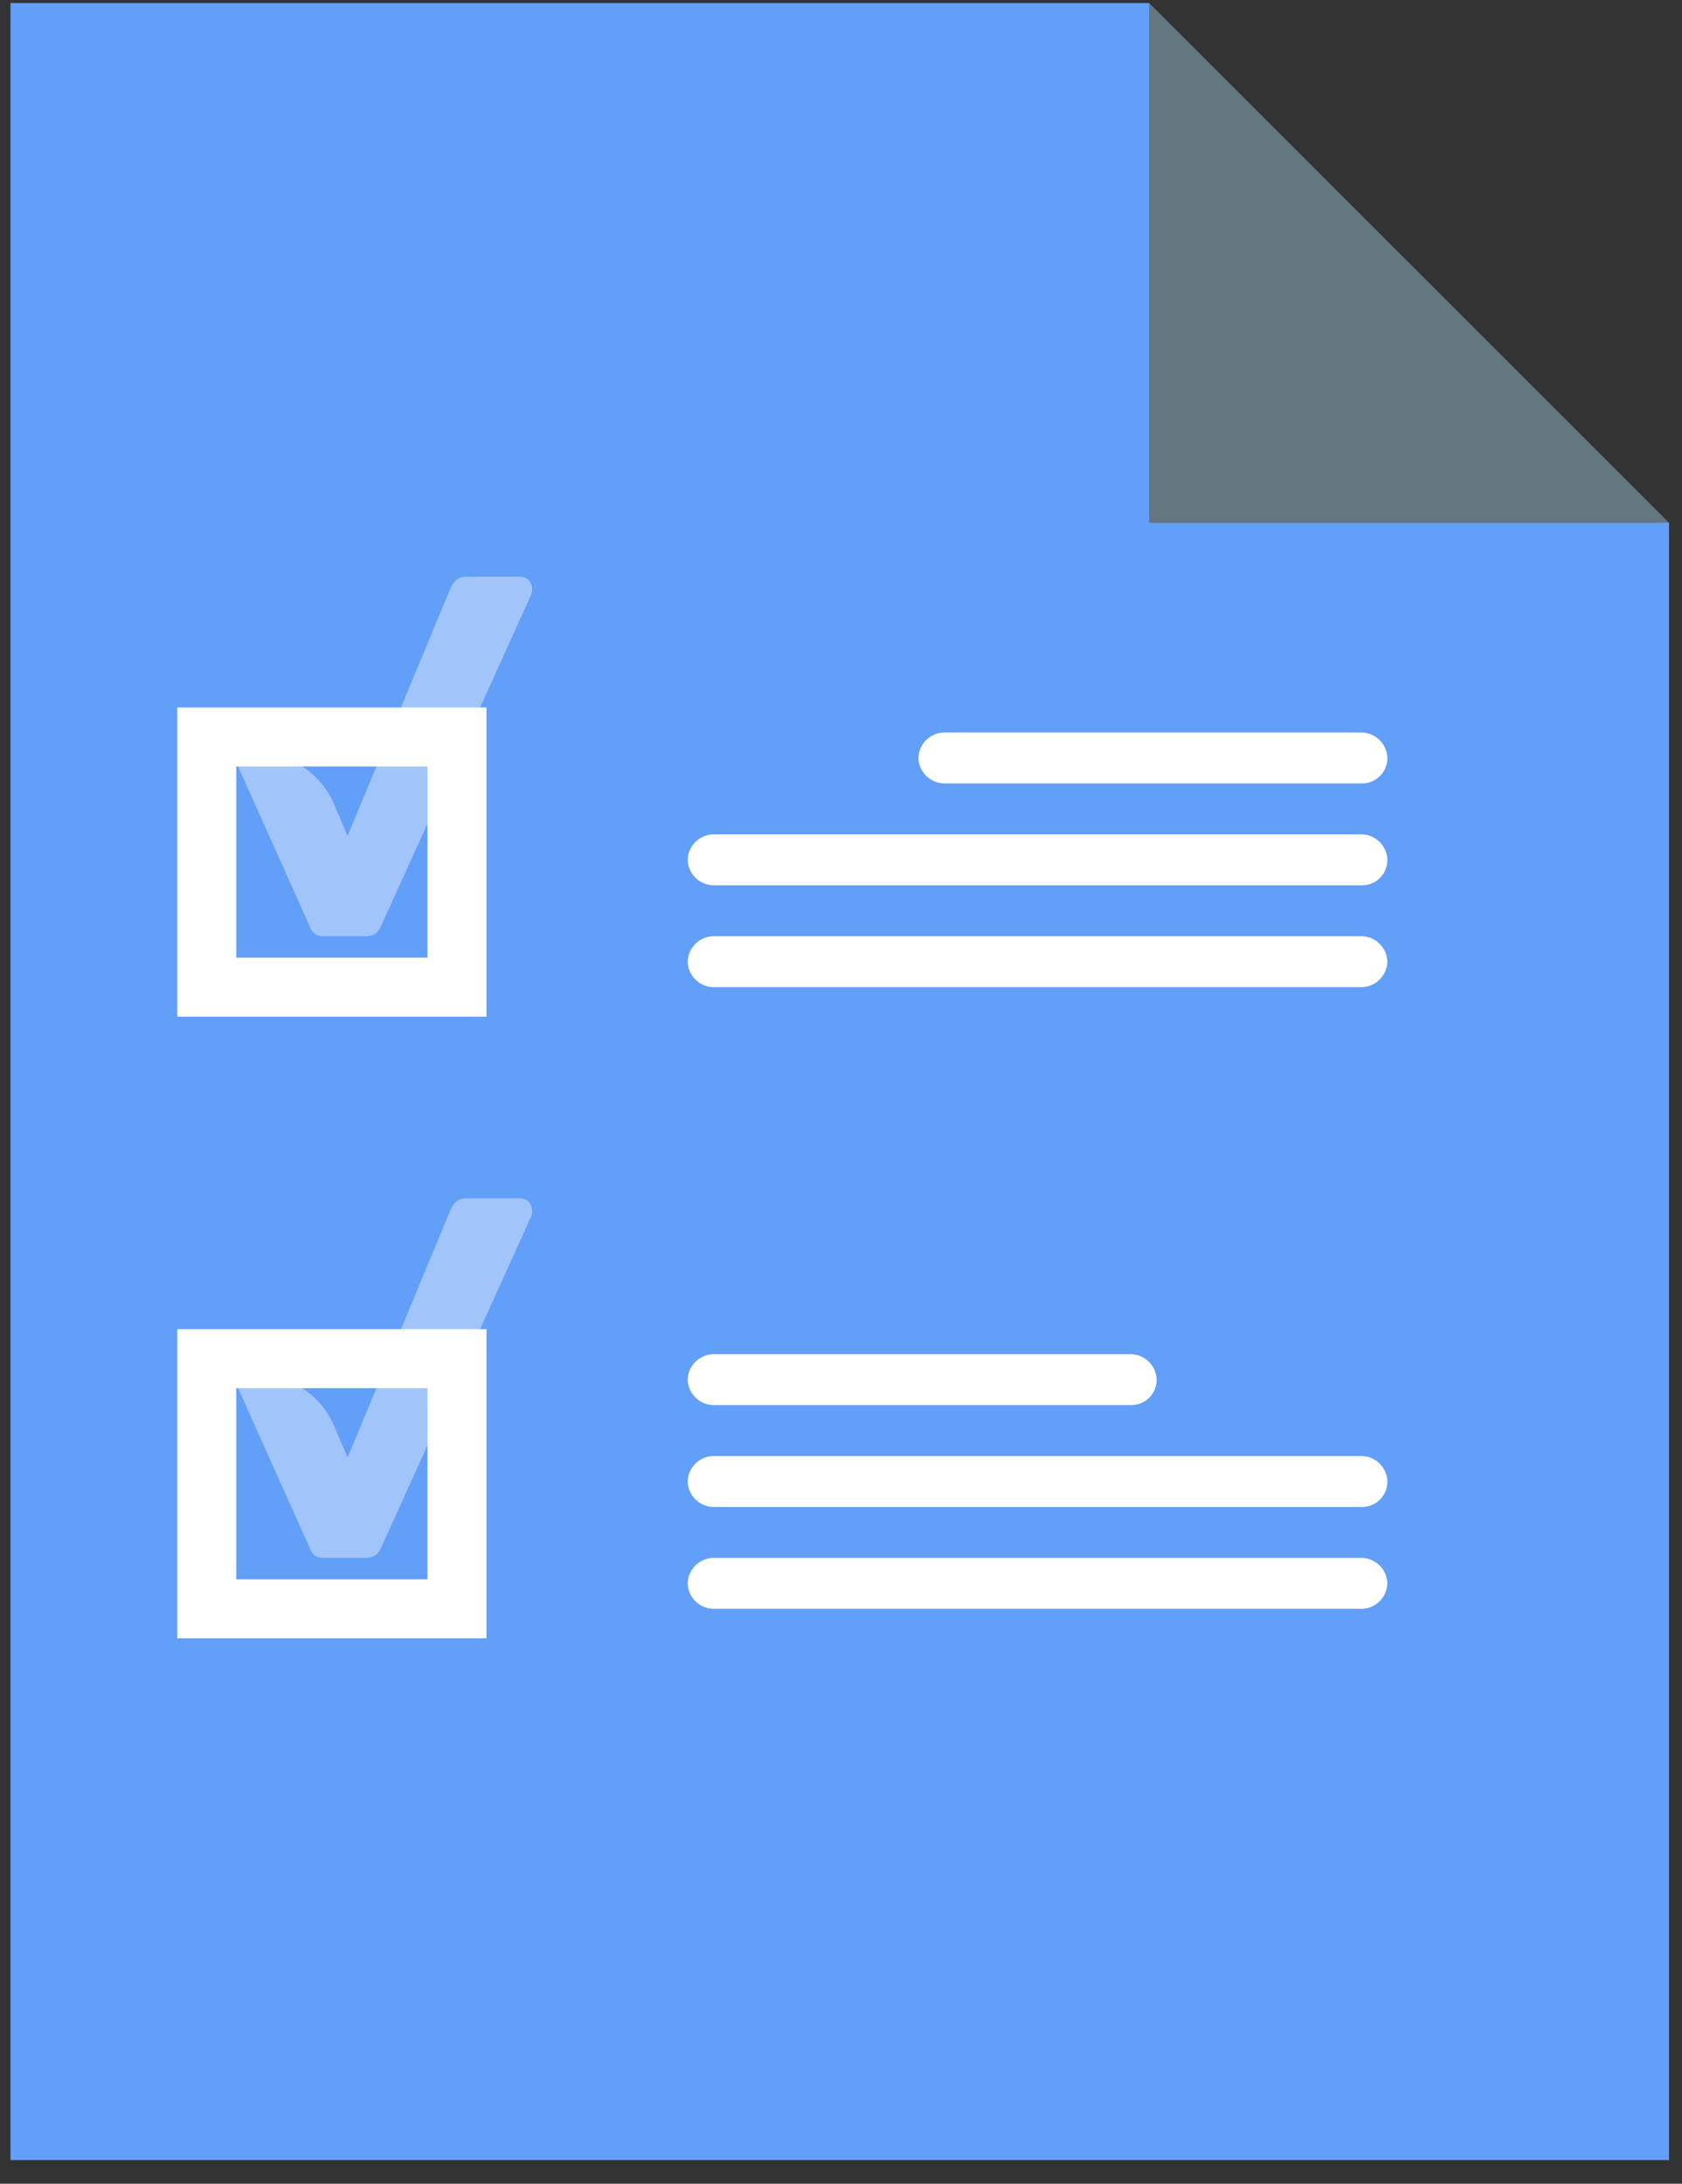
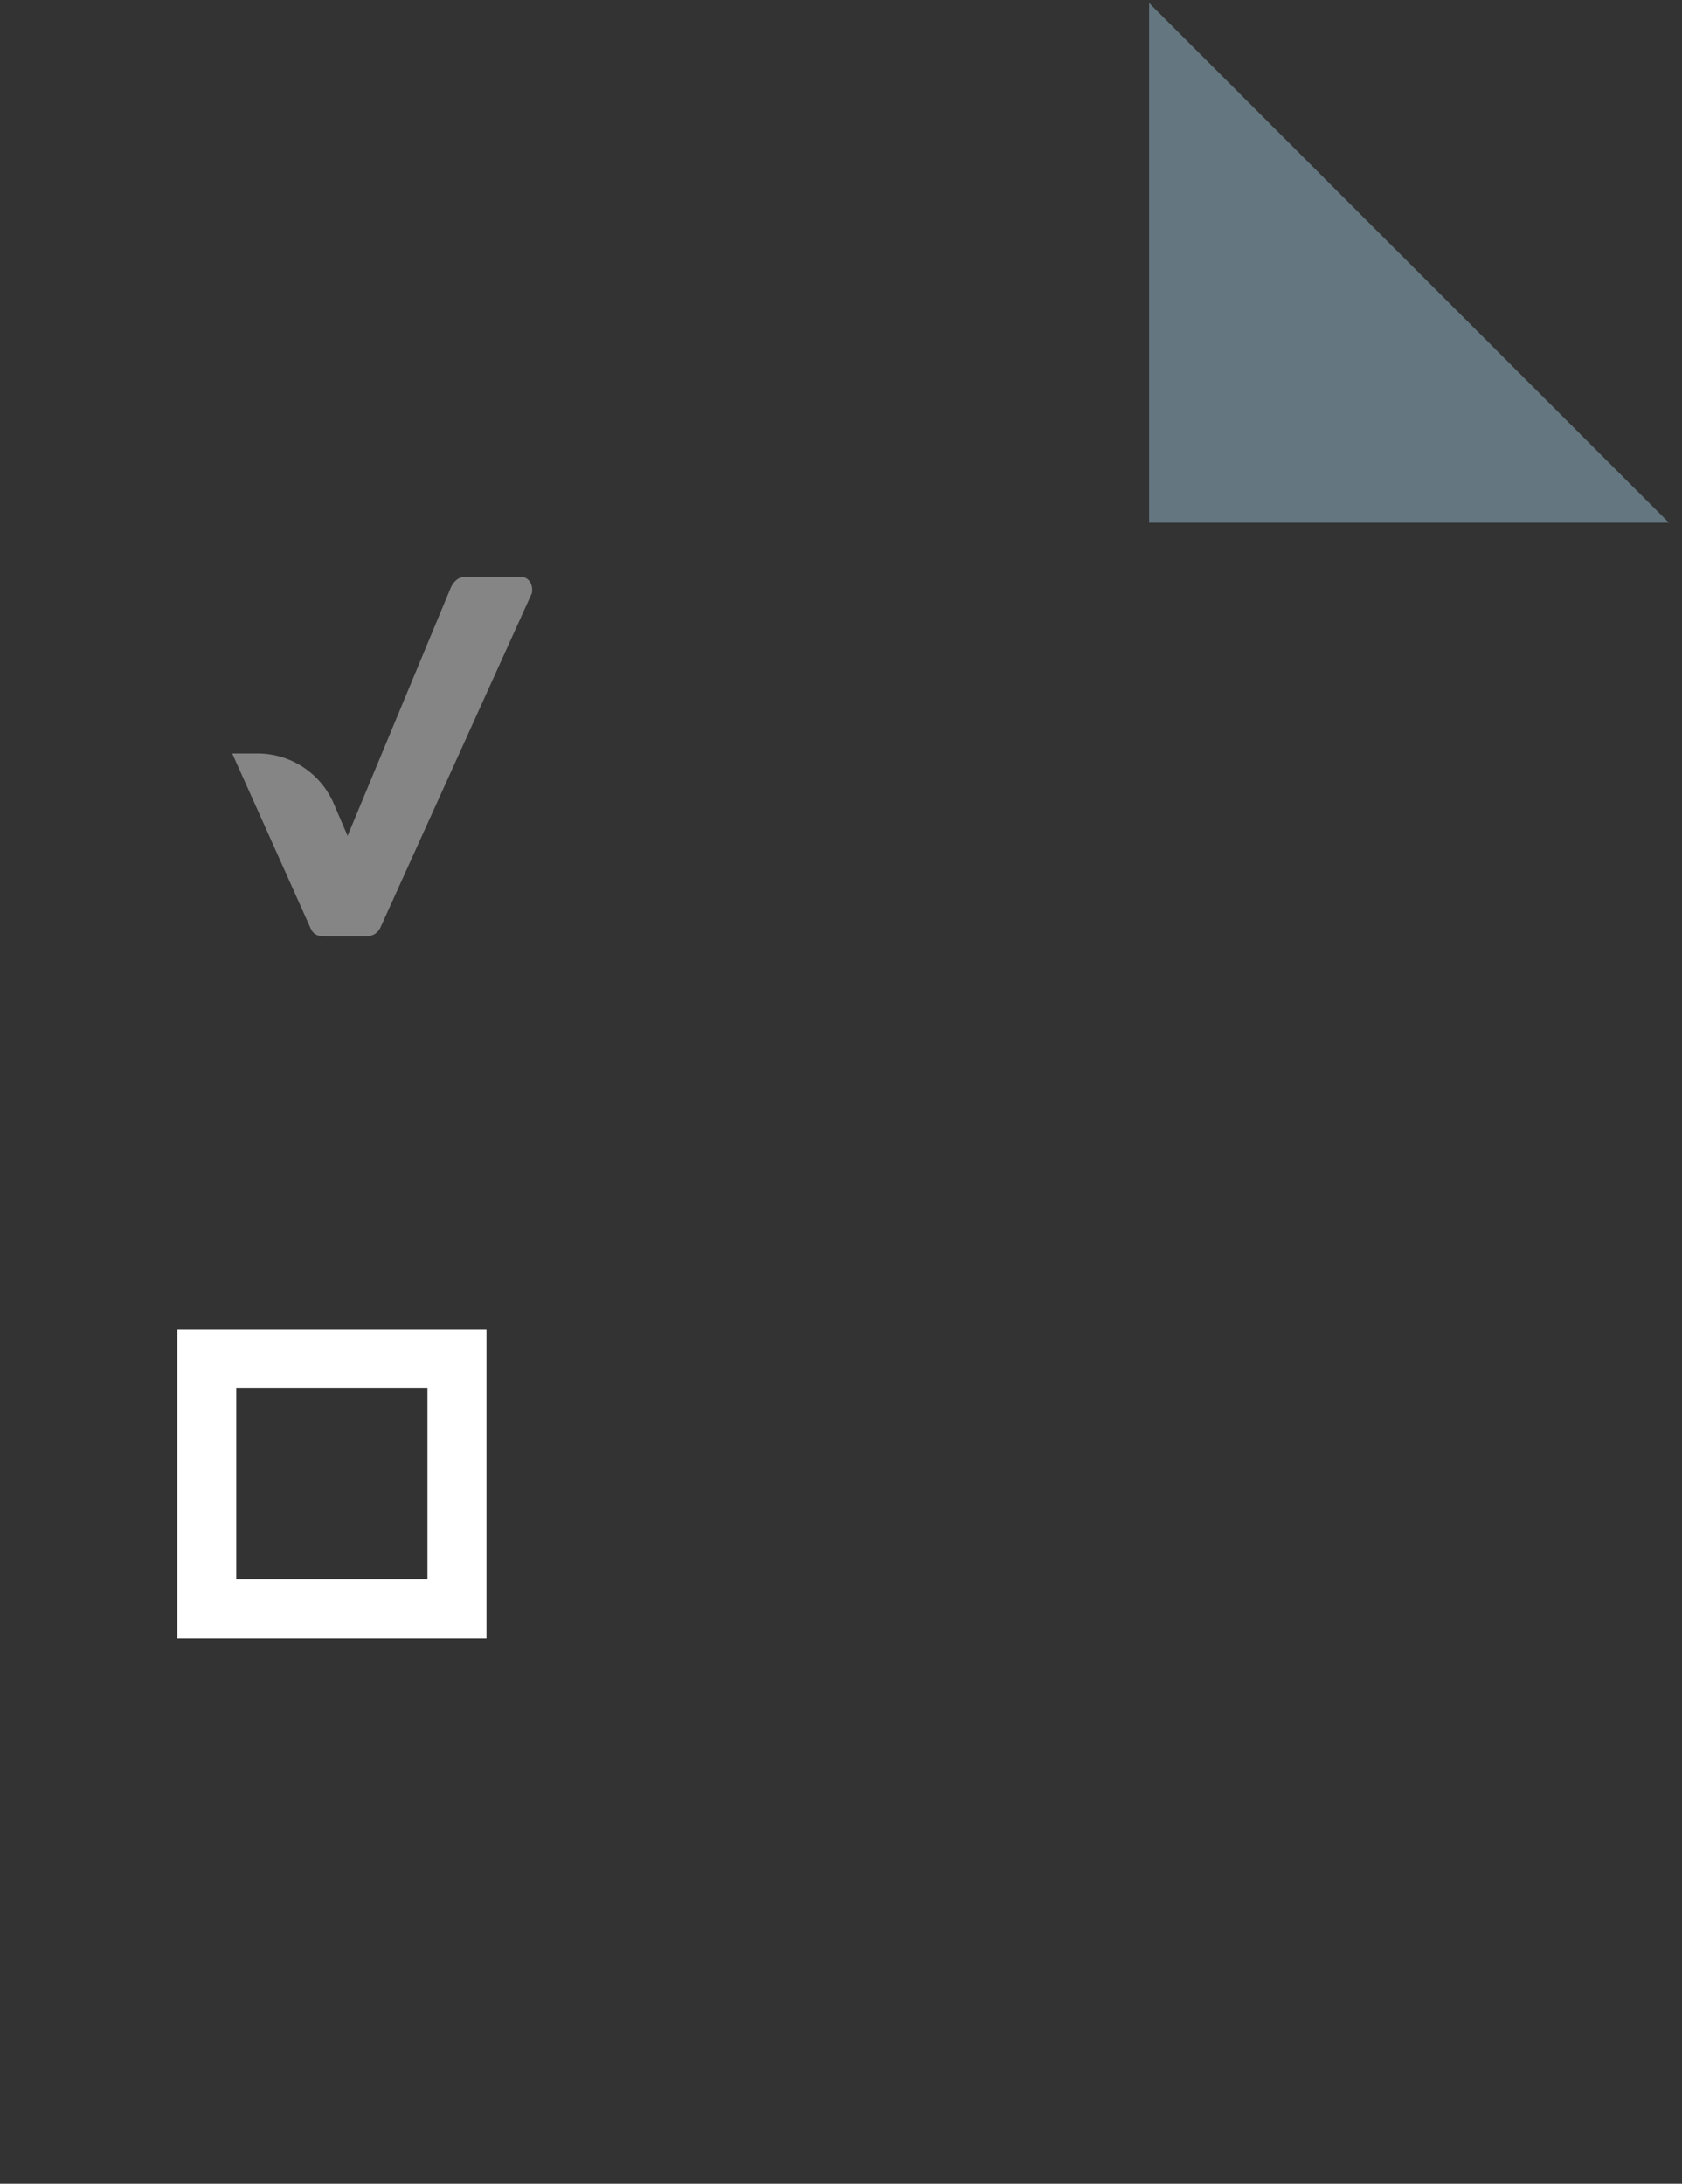
<svg xmlns="http://www.w3.org/2000/svg" width="57" height="74" viewBox="0 0 57 74">
  <rect x="0" y="0" width="57" height="74" fill="#333333" stroke="none" />
  <g fill="none" fill-rule="evenodd">
-     <path fill="#629FF9" fill-rule="nonzero" d="M38.942 17.716V.102H.355v73.096H56.56V17.716z" />
    <g fill="#FFF" fill-rule="nonzero">
-       <path d="M46.152 30H24.167a.89.89 0 0 1-.863-.863.89.89 0 0 1 .863-.863h21.985a.89.89 0 0 1 .863.863.856.856 0 0 1-.863.863zM46.152 33.452H24.167a.89.89 0 0 1-.863-.863.89.89 0 0 1 .863-.863h21.985a.89.89 0 0 1 .863.863.89.89 0 0 1-.863.863zM46.152 26.548H31.986a.89.89 0 0 1-.863-.863.89.89 0 0 1 .863-.863h14.166a.89.89 0 0 1 .863.863.856.856 0 0 1-.863.863z" />
-     </g>
-     <path stroke="#FFF" stroke-width="2" d="M7.007 24.975h8.479v8.477H7.007z" />
+       </g>
    <path fill="#FFF" fill-rule="nonzero" d="M17.618 19.543H15.79c-.254 0-.406.153-.508.356l-3.503 8.426-.457-1.066a2.81 2.81 0 0 0-2.59-1.726H7.87l2.64 5.888c.101.254.254.305.507.305h1.371c.254 0 .407-.101.508-.305l5.128-11.32c.05-.304-.102-.558-.406-.558z" opacity=".4" />
-     <path fill="#FFF" fill-rule="nonzero" d="M46.152 51.066H24.167a.89.89 0 0 1-.863-.863.89.89 0 0 1 .863-.863h21.985a.89.89 0 0 1 .863.863.856.856 0 0 1-.863.863zM46.152 54.518H24.167a.89.89 0 0 1-.863-.863.89.89 0 0 1 .863-.863h21.985a.89.89 0 0 1 .863.863.89.89 0 0 1-.863.863zM38.333 47.614H24.167a.89.89 0 0 1-.863-.863.89.89 0 0 1 .863-.862h14.166a.89.89 0 0 1 .863.862.856.856 0 0 1-.863.863z" />
    <path stroke="#FFF" stroke-width="2" d="M7.007 46.041h8.479v8.477H7.007z" />
-     <path fill="#FFF" fill-rule="nonzero" d="M17.618 40.61H15.79c-.254 0-.406.152-.508.355L11.78 49.39l-.457-1.066a2.81 2.81 0 0 0-2.59-1.726H7.87l2.64 5.889c.101.253.254.304.507.304h1.371c.254 0 .407-.101.508-.304l5.128-11.32c.05-.305-.102-.559-.406-.559z" opacity=".4" />
    <path fill="#ADD9F0" fill-rule="nonzero" d="M56.56 17.716L38.942.102v17.614z" opacity=".4" />
  </g>
</svg>